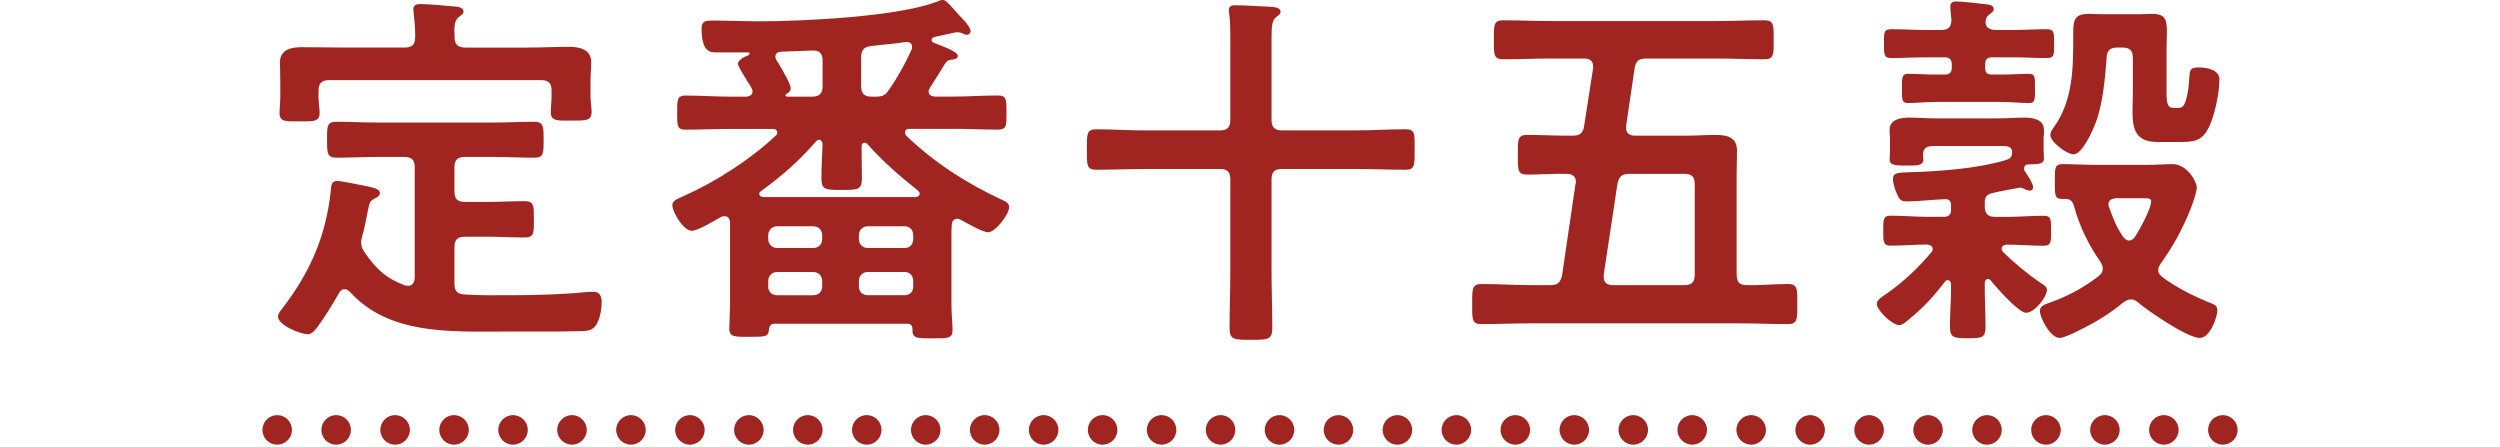
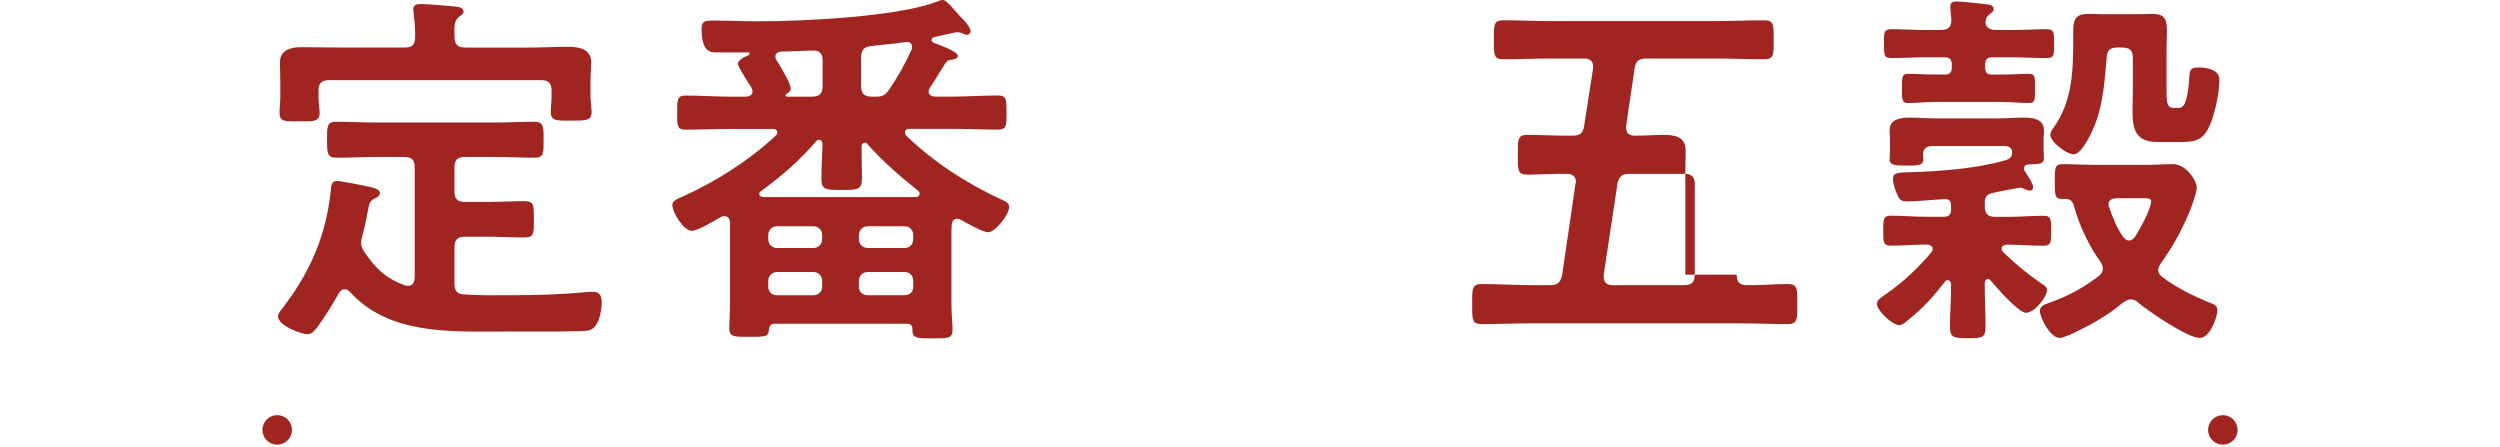
<svg xmlns="http://www.w3.org/2000/svg" id="_デザイン" data-name="デザイン" viewBox="0 0 694 124">
  <defs>
    <style>
      .cls-1 {
        fill: #a02521;
      }
    </style>
  </defs>
  <g>
    <path class="cls-1" d="M76.95,123.44c-1.08,0-2.14-.44-2.9-1.2-.19-.19-.36-.4-.51-.62-.15-.23-.27-.46-.38-.71-.1-.25-.18-.51-.23-.77-.05-.26-.08-.53-.08-.8,0-1.08.44-2.13,1.2-2.9.19-.19.4-.36.62-.51.22-.14.46-.27.71-.37.25-.11.5-.18.77-.24.52-.1,1.07-.1,1.6,0,.26.06.52.13.76.24.25.1.49.23.71.37.23.15.44.32.63.51.76.77,1.19,1.82,1.19,2.9,0,.27-.02.54-.08.8-.05.26-.13.52-.23.77s-.23.48-.38.71c-.15.22-.32.43-.51.62-.76.76-1.82,1.2-2.89,1.2Z" />
-     <path class="cls-1" d="M596.59,119.34c0-2.26,1.83-4.1,4.1-4.1h0c2.26,0,4.09,1.84,4.09,4.1h0c0,2.27-1.83,4.1-4.09,4.1h0c-2.27,0-4.1-1.83-4.1-4.1ZM580.23,119.34c0-2.26,1.84-4.1,4.1-4.1h0c2.26,0,4.09,1.84,4.09,4.1h0c0,2.27-1.83,4.1-4.09,4.1h0c-2.26,0-4.1-1.83-4.1-4.1ZM563.86,119.34c0-2.26,1.84-4.1,4.1-4.1h0c2.26,0,4.1,1.84,4.1,4.1h0c0,2.27-1.84,4.1-4.1,4.1h0c-2.26,0-4.1-1.83-4.1-4.1ZM547.5,119.34c0-2.26,1.83-4.1,4.09-4.1h0c2.27,0,4.1,1.84,4.1,4.1h0c0,2.27-1.83,4.1-4.1,4.1h0c-2.26,0-4.09-1.83-4.09-4.1ZM531.13,119.34c0-2.26,1.84-4.1,4.1-4.1h0c2.26,0,4.09,1.84,4.09,4.1h0c0,2.27-1.83,4.1-4.09,4.1h0c-2.26,0-4.1-1.83-4.1-4.1ZM514.76,119.34c0-2.26,1.84-4.1,4.1-4.1h0c2.26,0,4.1,1.84,4.1,4.1h0c0,2.27-1.84,4.1-4.1,4.1h0c-2.26,0-4.1-1.83-4.1-4.1ZM498.4,119.34c0-2.26,1.83-4.1,4.09-4.1h0c2.27,0,4.1,1.84,4.1,4.1h0c0,2.27-1.83,4.1-4.1,4.1h0c-2.26,0-4.09-1.83-4.09-4.1ZM482.03,119.34c0-2.26,1.83-4.1,4.1-4.1h0c2.26,0,4.09,1.84,4.09,4.1h0c0,2.27-1.83,4.1-4.09,4.1h0c-2.27,0-4.1-1.83-4.1-4.1ZM465.66,119.34c0-2.26,1.84-4.1,4.1-4.1h0c2.26,0,4.1,1.84,4.1,4.1h0c0,2.27-1.84,4.1-4.1,4.1h0c-2.26,0-4.1-1.83-4.1-4.1ZM449.29,119.34c0-2.26,1.84-4.1,4.1-4.1h0c2.26,0,4.1,1.84,4.1,4.1h0c0,2.27-1.84,4.1-4.1,4.1h0c-2.26,0-4.1-1.83-4.1-4.1ZM432.93,119.34c0-2.26,1.83-4.1,4.09-4.1h0c2.27,0,4.1,1.84,4.1,4.1h0c0,2.27-1.83,4.1-4.1,4.1h0c-2.26,0-4.09-1.83-4.09-4.1ZM416.56,119.34c0-2.26,1.84-4.1,4.1-4.1h0c2.26,0,4.1,1.84,4.1,4.1h0c0,2.27-1.84,4.1-4.1,4.1h0c-2.26,0-4.1-1.83-4.1-4.1ZM400.19,119.34c0-2.26,1.84-4.1,4.1-4.1h0c2.26,0,4.1,1.84,4.1,4.1h0c0,2.27-1.84,4.1-4.1,4.1h0c-2.26,0-4.1-1.83-4.1-4.1ZM383.82,119.34c0-2.26,1.84-4.1,4.1-4.1h0c2.27,0,4.1,1.84,4.1,4.1h0c0,2.27-1.83,4.1-4.1,4.1h0c-2.26,0-4.1-1.83-4.1-4.1ZM367.46,119.34c0-2.26,1.83-4.1,4.1-4.1h0c2.26,0,4.09,1.84,4.09,4.1h0c0,2.27-1.83,4.1-4.09,4.1h0c-2.27,0-4.1-1.83-4.1-4.1ZM351.09,119.34c0-2.26,1.84-4.1,4.1-4.1h0c2.26,0,4.1,1.84,4.1,4.1h0c0,2.27-1.84,4.1-4.1,4.1h0c-2.26,0-4.1-1.83-4.1-4.1ZM334.72,119.34c0-2.26,1.84-4.1,4.1-4.1h0c2.26,0,4.1,1.84,4.1,4.1h0c0,2.27-1.84,4.1-4.1,4.1h0c-2.26,0-4.1-1.83-4.1-4.1ZM318.36,119.34c0-2.26,1.83-4.1,4.09-4.1h0c2.27,0,4.1,1.84,4.1,4.1h0c0,2.27-1.83,4.1-4.1,4.1h0c-2.26,0-4.09-1.83-4.09-4.1ZM301.99,119.34c0-2.26,1.83-4.1,4.1-4.1h0c2.26,0,4.09,1.84,4.09,4.1h0c0,2.27-1.83,4.1-4.09,4.1h0c-2.27,0-4.1-1.83-4.1-4.1ZM285.61,119.34c0-2.26,1.84-4.1,4.1-4.1h0c2.26,0,4.1,1.84,4.1,4.1h0c0,2.27-1.84,4.1-4.1,4.1h0c-2.26,0-4.1-1.83-4.1-4.1ZM269.25,119.34c0-2.26,1.84-4.1,4.1-4.1h0c2.26,0,4.1,1.84,4.1,4.1h0c0,2.27-1.84,4.1-4.1,4.1h0c-2.26,0-4.1-1.83-4.1-4.1ZM252.89,119.34c0-2.26,1.83-4.1,4.1-4.1h0c2.26,0,4.09,1.84,4.09,4.1h0c0,2.27-1.83,4.1-4.09,4.1h0c-2.27,0-4.1-1.83-4.1-4.1ZM236.52,119.34c0-2.26,1.84-4.1,4.1-4.1h0c2.26,0,4.09,1.84,4.09,4.1h0c0,2.27-1.83,4.1-4.09,4.1h0c-2.26,0-4.1-1.83-4.1-4.1ZM220.15,119.34c0-2.26,1.84-4.1,4.1-4.1h0c2.26,0,4.1,1.84,4.1,4.1h0c0,2.27-1.84,4.1-4.1,4.1h0c-2.26,0-4.1-1.83-4.1-4.1ZM203.79,119.34c0-2.26,1.83-4.1,4.09-4.1h0c2.27,0,4.1,1.84,4.1,4.1h0c0,2.27-1.83,4.1-4.1,4.1h0c-2.26,0-4.09-1.83-4.09-4.1ZM187.42,119.34c0-2.26,1.83-4.1,4.1-4.1h0c2.26,0,4.09,1.84,4.09,4.1h0c0,2.27-1.83,4.1-4.09,4.1h0c-2.27,0-4.1-1.83-4.1-4.1ZM171.05,119.34c0-2.26,1.84-4.1,4.1-4.1h0c2.26,0,4.1,1.84,4.1,4.1h0c0,2.27-1.84,4.1-4.1,4.1h0c-2.26,0-4.1-1.83-4.1-4.1ZM154.68,119.34c0-2.26,1.84-4.1,4.1-4.1h0c2.26,0,4.1,1.84,4.1,4.1h0c0,2.27-1.84,4.1-4.1,4.1h0c-2.26,0-4.1-1.83-4.1-4.1ZM138.32,119.34c0-2.26,1.83-4.1,4.1-4.1h0c2.26,0,4.09,1.84,4.09,4.1h0c0,2.27-1.83,4.1-4.09,4.1h0c-2.27,0-4.1-1.83-4.1-4.1ZM121.95,119.34c0-2.26,1.83-4.1,4.1-4.1h0c2.26,0,4.09,1.84,4.09,4.1h0c0,2.27-1.83,4.1-4.09,4.1h0c-2.27,0-4.1-1.83-4.1-4.1ZM105.58,119.34c0-2.26,1.84-4.1,4.1-4.1h0c2.26,0,4.1,1.84,4.1,4.1h0c0,2.27-1.84,4.1-4.1,4.1h0c-2.26,0-4.1-1.83-4.1-4.1ZM89.22,119.34c0-2.26,1.83-4.1,4.09-4.1h0c2.27,0,4.1,1.84,4.1,4.1h0c0,2.27-1.83,4.1-4.1,4.1h0c-2.26,0-4.09-1.83-4.09-4.1Z" />
    <path class="cls-1" d="M617.07,123.44c-.27,0-.54-.03-.81-.08-.26-.05-.52-.13-.76-.24-.25-.1-.49-.22-.71-.37-.23-.15-.43-.32-.62-.51-.19-.19-.36-.4-.51-.62-.15-.23-.28-.46-.38-.71s-.18-.51-.23-.77c-.06-.26-.08-.53-.08-.8s.02-.54.08-.8c.05-.26.13-.52.23-.77.1-.24.23-.48.38-.7.15-.23.32-.44.51-.63s.39-.36.62-.51c.22-.14.46-.27.71-.37.24-.11.5-.18.76-.24.53-.1,1.08-.1,1.61,0,.26.06.51.13.76.24.25.1.49.23.71.37.22.15.43.32.62.51s.36.4.51.63c.15.22.28.46.38.7.1.25.18.51.23.77.06.26.08.53.08.8s-.02.54-.08.8c-.05.26-.13.52-.23.77-.1.25-.23.48-.38.71-.15.22-.32.43-.51.62-.76.76-1.82,1.2-2.89,1.2Z" />
  </g>
  <g>
    <path class="cls-1" d="M95.69,80.29c-.83,0-1.25.52-1.56,1.04-1.87,3.22-3.74,6.34-5.93,9.36-.73.94-1.56,2.08-2.81,2.08-1.98,0-8.22-2.5-8.22-4.89,0-.73.62-1.56,1.14-2.18,7.7-9.98,12.17-20.07,13.52-32.76.1-1.25.1-2.71,1.77-2.71,1.04,0,5.93,1.04,7.18,1.25,3.02.62,4.68.94,4.68,2.18,0,.62-.73,1.14-1.25,1.35-1.56.73-1.66,1.25-2.18,3.95-.31,1.46-.62,3.54-1.46,6.55-.21.73-.31,1.14-.31,1.87,0,1.14.42,1.87,1.04,2.81,3.22,4.58,5.82,7.07,11.13,9.05.31,0,.62.1.83.1,1.35,0,1.77-1.04,1.87-2.18v-30.68c0-2.08-.83-2.91-2.91-2.91h-7.7c-3.64,0-7.38.21-11.13.21-2.6,0-2.6-1.35-2.6-4.99s-.1-4.99,2.6-4.99c3.74,0,7.38.21,11.13.21h32.66c3.74,0,7.38-.21,11.13-.21,2.6,0,2.6,1.35,2.6,4.99,0,3.85,0,4.99-2.6,4.99-3.74,0-7.38-.21-11.13-.21h-8.11c-2.08,0-2.91.83-2.91,2.91v6.76c0,1.98.83,2.81,2.91,2.81h6.66c3.33,0,6.55-.21,9.88-.21,2.7,0,2.6,1.35,2.6,5.1s.1,4.99-2.6,4.99c-3.33,0-6.55-.21-9.88-.21h-6.66c-2.08,0-2.91.83-2.91,2.91v10.09c0,1.87.62,2.91,2.7,3.02,4.47.31,8.94.21,13.42.21,6.34,0,13.73-.21,20.07-.83.73-.1,1.66-.1,2.5-.1,1.77,0,2.18,1.46,2.18,2.91,0,2.08-.62,6.03-2.5,7.28-.94.73-2.91.73-4.16.73-3.43.1-6.86.1-10.3.1h-10.4c-14.66,0-31.72.94-42.54-11.03-.42-.42-.83-.73-1.46-.73ZM129.07,13.21h17.06c3.95,0,7.9-.21,11.86-.21,2.91,0,6.14.73,6.14,4.26,0,1.46-.21,3.43-.21,5.72v3.74c0,1.25.31,3.22.31,4.37,0,2.5-1.66,2.39-5.82,2.39-3.54,0-5.51.21-5.51-2.29,0-1.14.21-3.02.21-4.47v-1.56c0-2.08-.83-2.91-2.91-2.91h-58.87c-1.98,0-2.91.83-2.91,2.91v1.77c0,1.46.31,3.33.31,4.47,0,2.5-1.98,2.29-5.62,2.29s-5.51.21-5.51-2.29c0-1.35.21-3.12.21-4.47v-3.95c0-2.71-.1-4.58-.1-5.62,0-3.54,3.02-4.26,5.93-4.26,4.06,0,8.01.1,11.96.1h16.74c2.08,0,2.91-.83,2.91-2.91v-1.04c0-1.87-.21-3.74-.42-5.62,0-.31-.1-.73-.1-1.04,0-1.25.94-1.46,1.98-1.46,2.29,0,6.55.42,8.94.62.94.1,3.02.1,3.02,1.46,0,.73-.62.94-1.35,1.56-1.25.94-1.25,2.81-1.14,5.51,0,2.08.94,2.91,2.91,2.91Z" />
    <path class="cls-1" d="M265.68,60.74c-.94,0-1.35.62-1.46,1.56-.1,1.04-.1,1.98-.1,2.91v19.45c0,2.18.31,5.3.31,6.97,0,2.39-1.46,2.29-5.51,2.29s-5.62.1-5.62-2.18v-.42c0-1.35-.94-1.46-1.56-1.46h-36.61c-1.14,0-1.46.52-1.66,1.46-.1,2.18-.83,2.18-5.51,2.18-3.95,0-5.51.1-5.51-2.29,0-.1.21-5.93.21-6.97v-22.57c-.1-.94-.52-1.66-1.56-1.66-.42,0-.62.1-.94.21-1.66.94-6.45,3.85-8.11,3.85-2.29,0-5.41-5.1-5.41-7.18,0-1.14,1.14-1.56,3.22-2.5,8.84-3.95,18.41-10.09,25.48-16.74.31-.21.42-.52.42-.83,0-.83-.62-1.04-1.25-1.04h-11.54c-4.26,0-8.53.21-12.69.21-2.39,0-2.29-1.25-2.29-4.68s-.1-4.79,2.29-4.79c4.16,0,8.42.31,12.69.31h4.16c.94-.1,1.77-.42,1.77-1.46,0-.42-.1-.62-.31-1.04-.1-.21-.52-.83-.94-1.46-1.14-1.87-2.81-4.58-2.81-5.1,0-1.25,2.08-2.08,3.02-2.5.21-.1.21-.21.21-.42s-.1-.31-.31-.31h-8.53c-1.77,0-4.47.31-4.47-6.66,0-2.08,1.25-2.18,2.91-2.18,4.37,0,8.63.21,13,.21,12.17,0,38.38-1.25,49.3-5.41.52-.21,1.14-.52,1.77-.52.73,0,1.66,1.04,3.43,3.02.73.83,1.56,1.77,2.6,2.81.62.73,1.66,1.98,1.66,2.91,0,.52-.52.94-.94.94s-.94-.21-1.35-.42c-.42-.21-.94-.31-1.46-.31s-5.2,1.14-6.34,1.35c-.31.1-.73.31-.73.83,0,.31.31.62.52.73,1.56.62,6.76,2.39,6.76,3.64,0,.83-.94.94-1.35,1.04-1.14.1-1.56.21-2.18,1.14-.52.73-2.7,4.47-4.26,6.76-.21.42-.31.62-.31,1.04,0,.94.83,1.25,1.66,1.35h4.99c4.16,0,8.32-.31,12.58-.31,2.39,0,2.39,1.14,2.39,4.79s0,4.68-2.39,4.68c-4.26,0-8.42-.21-12.58-.21h-11.96c-.62,0-1.25.21-1.25,1.04,0,.31.1.62.42.94,7.7,7.38,16.74,13.21,26.42,17.68.94.42,2.08.94,2.08,2.08,0,1.98-3.85,6.97-5.82,6.97-1.56,0-6.03-2.6-7.59-3.43-.31-.21-.62-.31-1.04-.31ZM227.41,38.79c-.42,0-.62.21-.94.52-4.68,5.41-9.36,9.46-15.18,13.73-.31.21-.52.42-.52.73,0,.62.52.83,1.04.94h42.54c.42-.1.94-.31.94-.94,0-.31-.1-.52-.42-.83-4.99-3.95-9.78-8.11-14.04-12.9-.21-.31-.42-.42-.83-.42-.62,0-.83.52-.83,1.04,0,2.91.1,5.82.1,8.74,0,3.22-.94,3.33-5.62,3.33s-5.62-.1-5.62-3.33.21-6.34.31-9.46c-.1-.52-.31-1.14-.94-1.14ZM228.24,65.31c0-1.46-1.04-2.5-2.5-2.5h-9.98c-1.46,0-2.5,1.04-2.5,2.5v1.04c0,1.46,1.04,2.5,2.5,2.5h9.98c1.46,0,2.5-1.04,2.5-2.5v-1.04ZM215.76,75.51c-1.46,0-2.5,1.04-2.5,2.5v1.56c0,1.46,1.04,2.39,2.5,2.39h9.98c1.46,0,2.5-.94,2.5-2.39v-1.56c0-1.46-1.04-2.5-2.5-2.5h-9.98ZM215.24,15.7c0,.73.52,1.35.94,1.98,1.46,2.5,3.33,5.72,3.33,6.86,0,.83-.73,1.25-1.25,1.56-.1.1-.21.21-.21.31,0,.31.1.31.42.42h6.97c2.08,0,2.91-.94,2.91-2.91v-7.18c0-1.77-.83-2.81-2.7-2.71-3.02.1-5.93.21-8.84.31-.83.1-1.56.42-1.56,1.35ZM251.12,68.85c1.46,0,2.39-1.04,2.39-2.5v-1.04c0-1.46-.94-2.5-2.39-2.5h-10.19c-1.46,0-2.5,1.04-2.5,2.5v1.04c0,1.46,1.04,2.5,2.5,2.5h10.19ZM238.43,79.56c0,1.46,1.04,2.39,2.5,2.39h10.19c1.46,0,2.39-.94,2.39-2.39v-1.56c0-1.46-.94-2.5-2.39-2.5h-10.19c-1.46,0-2.5,1.04-2.5,2.5v1.56ZM239.05,16.02v7.9c0,1.98.83,2.91,2.91,2.91h1.04c1.98,0,2.7-.31,3.74-1.87,2.5-3.54,4.58-7.38,6.34-11.23.1-.21.1-.52.1-.73,0-.83-.52-1.35-1.35-1.35h-.31c-3.22.52-6.55.73-9.78,1.14-1.98.21-2.7,1.25-2.7,3.22Z" />
-     <path class="cls-1" d="M352.98,33.28c0,1.98.83,2.91,2.81,2.91h20.8c4.58,0,9.05-.31,13.62-.31,2.7,0,2.5,1.35,2.5,5.62s.1,5.62-2.5,5.62c-4.58,0-9.05-.21-13.62-.21h-20.8c-1.98,0-2.81.83-2.81,2.91v25.27c0,5.3.21,10.61.21,15.91,0,3.33-1.25,3.33-5.93,3.33s-5.93,0-5.93-3.22c0-5.41.21-10.71.21-16.02v-25.27c0-2.08-.83-2.91-2.81-2.91h-20.8c-4.58,0-9.15.21-13.62.21-2.7,0-2.6-1.35-2.6-5.51,0-4.37-.1-5.72,2.6-5.72,4.47,0,9.05.31,13.62.31h20.8c1.98,0,2.81-.94,2.81-2.91V11.34c0-2.71,0-5.41-.31-7.49-.1-.31-.1-.73-.1-1.04,0-1.25.94-1.35,1.87-1.35,2.18,0,7.28.31,9.67.42.83.1,2.81.1,2.81,1.35,0,.73-.52.94-1.25,1.56-1.14.83-1.25,2.6-1.25,6.03v22.46Z" />
-     <path class="cls-1" d="M482.1,76.24c0,1.98.73,2.91,2.7,2.91,3.85.1,7.7-.31,11.54-.31,2.7,0,2.6,1.35,2.6,5.51s.1,5.62-2.6,5.62c-4.47,0-9.05-.21-13.62-.21h-57.83c-4.58,0-9.05.21-13.62.21-2.7,0-2.6-1.35-2.6-5.51s-.1-5.62,2.6-5.62c4.58,0,9.05.31,13.62.31h5.41c2.08,0,2.81-.62,3.33-2.71l3.74-25.48c.1-.1.1-.31.1-.52,0-1.56-1.14-2.18-2.5-2.18-3.74-.1-7.38.21-11.13.21-2.6,0-2.5-1.46-2.5-5.51s-.1-5.51,2.5-5.51c3.85,0,7.59.21,11.34.21h1.35c1.98,0,2.91-.62,3.22-2.7l2.5-16.02v-.52c0-1.66-1.14-2.18-2.5-2.18h-9.15c-4.47,0-8.84.21-13.31.21-2.7,0-2.6-1.35-2.6-5.41s-.1-5.41,2.6-5.41c4.47,0,8.84.21,13.31.21h45.76c4.47,0,8.94-.21,13.42-.21,2.7,0,2.6,1.35,2.6,5.41s.1,5.41-2.6,5.41c-4.47,0-8.94-.21-13.42-.21h-19.24c-2.08,0-3.02.62-3.33,2.6l-2.39,16.12v.52c0,1.56,1.04,2.18,2.5,2.18h14.25c2.7,0,5.3-.21,8.01-.21,3.12,0,6.03.52,6.03,4.37,0,2.08-.1,4.16-.1,6.66v27.77ZM445.18,76.34v.52c0,1.66,1.04,2.29,2.5,2.29h19.97c1.98,0,2.81-.83,2.81-2.91v-25.07c0-2.08-.83-2.91-2.81-2.91h-15.29c-2.08,0-2.81.62-3.33,2.6l-3.85,25.48Z" />
+     <path class="cls-1" d="M482.1,76.24c0,1.98.73,2.91,2.7,2.91,3.85.1,7.7-.31,11.54-.31,2.7,0,2.6,1.35,2.6,5.51s.1,5.62-2.6,5.62c-4.47,0-9.05-.21-13.62-.21h-57.83c-4.58,0-9.05.21-13.62.21-2.7,0-2.6-1.35-2.6-5.51s-.1-5.62,2.6-5.62c4.58,0,9.05.31,13.62.31h5.41c2.08,0,2.81-.62,3.33-2.71l3.74-25.48c.1-.1.1-.31.1-.52,0-1.56-1.14-2.18-2.5-2.18-3.74-.1-7.38.21-11.13.21-2.6,0-2.5-1.46-2.5-5.51s-.1-5.51,2.5-5.51c3.85,0,7.59.21,11.34.21h1.35c1.98,0,2.91-.62,3.22-2.7l2.5-16.02v-.52c0-1.66-1.14-2.18-2.5-2.18h-9.15c-4.47,0-8.84.21-13.31.21-2.7,0-2.6-1.35-2.6-5.41s-.1-5.41,2.6-5.41c4.47,0,8.84.21,13.31.21h45.76c4.47,0,8.94-.21,13.42-.21,2.7,0,2.6,1.35,2.6,5.41s.1,5.41-2.6,5.41c-4.47,0-8.94-.21-13.42-.21h-19.24c-2.08,0-3.02.62-3.33,2.6l-2.39,16.12v.52c0,1.56,1.04,2.18,2.5,2.18c2.7,0,5.3-.21,8.01-.21,3.12,0,6.03.52,6.03,4.37,0,2.08-.1,4.16-.1,6.66v27.77ZM445.18,76.34v.52c0,1.66,1.04,2.29,2.5,2.29h19.97c1.98,0,2.81-.83,2.81-2.91v-25.07c0-2.08-.83-2.91-2.81-2.91h-15.29c-2.08,0-2.81.62-3.33,2.6l-3.85,25.48Z" />
    <path class="cls-1" d="M536.32,40.56c-1.56,0-2.5.73-2.5,2.39,0,.31.1,1.14.1,1.35,0,1.77-2.08,1.66-4.68,1.66-2.81,0-4.68,0-4.68-1.66,0-.83.1-1.77.1-2.6v-2.91c0-.73,0-1.04-.1-1.77v-.94c0-3.02,3.12-3.43,5.51-3.43s4.78.21,7.28.21h17.26c2.5,0,4.89-.21,7.28-.21s5.51.42,5.51,3.43v1.04c-.1.73-.1,1.04-.1,1.66v2.7c0,.73.1,1.98.1,2.6,0,1.66-2.18,1.46-4.37,1.56-.62,0-1.14.42-1.14,1.14,0,.31,0,.52.21.73.1.21.31.52.52.83.73,1.14,1.77,2.7,1.77,3.64,0,.52-.31.94-.83.94s-1.25-.31-1.77-.52c-.31-.21-.73-.31-1.04-.31s-6.76,1.25-7.49,1.46c-1.77.42-2.29,1.04-2.29,2.81v.94c0,1.98.83,2.91,2.91,2.91h3.12c3.43,0,6.86-.31,10.3-.31,2.18,0,2.08,1.14,2.08,4.16s.1,4.16-2.08,4.16c-3.43,0-6.86-.31-10.3-.31-.62.1-1.35.31-1.35,1.14,0,.42.21.62.42.94,3.22,3.12,6.86,6.14,10.5,8.63.73.42,1.66.94,1.66,1.87,0,1.98-3.43,6.34-5.82,6.34-2.08,0-8.32-7.18-9.78-8.94-.21-.31-.42-.42-.83-.42-.62,0-.83.62-.83,1.14v1.56c0,3.43.21,6.97.21,10.5,0,3.12-.94,3.22-4.89,3.22s-4.99-.1-4.99-3.33c0-3.43.31-6.97.31-10.4v-1.35c-.1-.52-.31-1.04-.94-1.04-.31,0-.52.1-.73.42-3.64,4.58-5.62,6.86-10.19,10.61-.62.52-1.66,1.46-2.5,1.46-1.98,0-6.24-4.06-6.24-5.93,0-1.14,1.56-1.98,3.02-3.02,4.37-3.12,8.53-6.97,12.06-11.23.21-.21.42-.52.42-.94,0-.94-.83-1.14-1.56-1.25-3.33,0-6.76.31-10.09.31-2.08,0-2.08-1.04-2.08-4.16s0-4.16,2.08-4.16c3.43,0,6.97.31,10.4.31h4.37c1.35,0,1.98-.62,1.98-1.98v-1.14c0-1.25-.52-1.87-1.87-1.77-2.81.1-7.7.62-10.19.62-1.66,0-2.18-.31-2.81-1.77-.62-1.25-1.25-3.12-1.25-4.47,0-1.77,1.35-1.77,4.68-1.87,8.01-.21,18.93-1.04,26.52-3.33,1.14-.31,1.87-.83,1.87-2.08.1-1.35-.83-1.77-1.98-1.87h-20.28ZM551.19,6.24c0,1.56,1.46,2.08,2.81,2.08h4.78c3.12,0,6.24-.21,9.36-.21,2.18,0,2.08,1.04,2.08,4.06s.1,3.95-2.08,3.95c-3.12,0-6.24-.21-9.36-.21h-5.72c-1.46,0-1.98.62-1.98,1.98v.83c0,1.46.52,1.98,1.87,1.98h2.29c3.02,0,6.03-.21,8.01-.21,1.77,0,1.66,1.04,1.66,4.06s.1,4.06-1.66,4.06c-2.08,0-5.1-.31-8.01-.31h-17.58c-2.91,0-5.93.31-8.01.31-1.77,0-1.66-1.14-1.66-4.06s-.1-4.06,1.66-4.06c1.98,0,4.99.21,8.01.21h2.18c1.35,0,1.98-.52,1.98-1.98v-.83c0-1.35-.62-1.98-1.98-1.98h-5.41c-3.12,0-6.24.21-9.36.21-2.08,0-2.08-.83-2.08-4.06,0-3.02-.1-3.95,2.08-3.95,3.12,0,6.24.21,9.36.21h4.47c1.98,0,2.81-.83,2.81-2.91-.1-.83-.31-3.12-.31-3.54,0-1.14.62-1.46,1.66-1.46,1.46,0,6.24.52,7.9.73.94.1,2.5.21,2.5,1.35,0,.73-.52.94-1.25,1.56-.52.42-.83.83-.94,1.46-.1.21-.1.52-.1.73ZM577.29,91.63c-1.14.62-4.37,2.18-5.51,2.18-2.7,0-5.51-5.72-5.51-7.49,0-1.46,1.56-1.87,2.7-2.29,5.2-1.87,9.26-4.06,13.62-7.38.73-.62,1.14-1.14,1.14-2.08,0-.73-.31-1.35-.62-1.87-3.22-4.47-5.82-9.88-7.28-15.18-.31-1.25-.83-2.29-2.39-2.29-3.02.1-3.02-.31-3.02-4.78,0-3.74-.1-4.89,2.18-4.89,2.6,0,6.14.21,9.67.21h13.42c2.91,0,5.51-.21,7.38-.21,4.16,0,6.76,4.99,6.76,6.45,0,1.35-1.25,4.78-1.77,6.14-2.18,5.41-4.78,10.19-8.22,14.98-.42.62-.73,1.14-.73,1.87,0,.94.62,1.46,1.25,1.98,3.74,2.81,8.32,5.1,12.58,6.86,1.87.73,2.6.94,2.6,2.39,0,1.66-1.98,7.59-4.89,7.59-3.43,0-14.35-7.49-17.16-9.88-.62-.52-1.14-.83-1.98-.83s-1.35.42-2.08.83c-3.54,3.02-8.01,5.72-12.17,7.7ZM581.77,34.01c-.73,2.08-3.74,8.84-6.14,8.84-1.77,0-6.45-3.33-6.45-5.41,0-.83.52-1.46.94-2.08,5.3-7.38,5.41-16.22,5.41-24.96v-1.04c0-3.43.1-5.51,4.26-5.51,1.14,0,2.39.1,3.54.1h10.4c1.25,0,2.5-.1,3.74-.1,3.64,0,4.06,1.66,4.06,4.89,0,1.77-.1,3.54-.1,5.3v11.23c0,3.43.21,4.68,1.98,4.68h1.35c1.35,0,1.77-1.14,2.08-2.29.62-1.98.83-4.47.94-6.55.1-1.98.62-2.39,2.6-2.39,2.18,0,5.72.62,5.72,3.33,0,3.54-1.04,8.32-2.18,11.54-1.87,4.99-3.85,5.82-8.22,5.82h-6.86c-5.62,0-6.86-3.12-6.86-8.22,0-2.08.1-4.16.1-6.24v-8.84c0-2.08-.83-2.91-2.91-2.91h-1.46c-1.98,0-2.81.83-2.91,2.81-.42,5.51-1.04,12.9-3.02,17.99ZM597.16,55.85c0-.73-.73-.83-2.39-.83h-7.28c-1.14.1-2.18.42-2.18,1.77,0,.31.1.62.21.83,1.14,3.12,1.98,5.41,3.85,8.11.52.62.94,1.04,1.66,1.04s1.25-.52,1.66-1.04c1.25-1.98,4.47-7.7,4.47-9.88Z" />
  </g>
</svg>